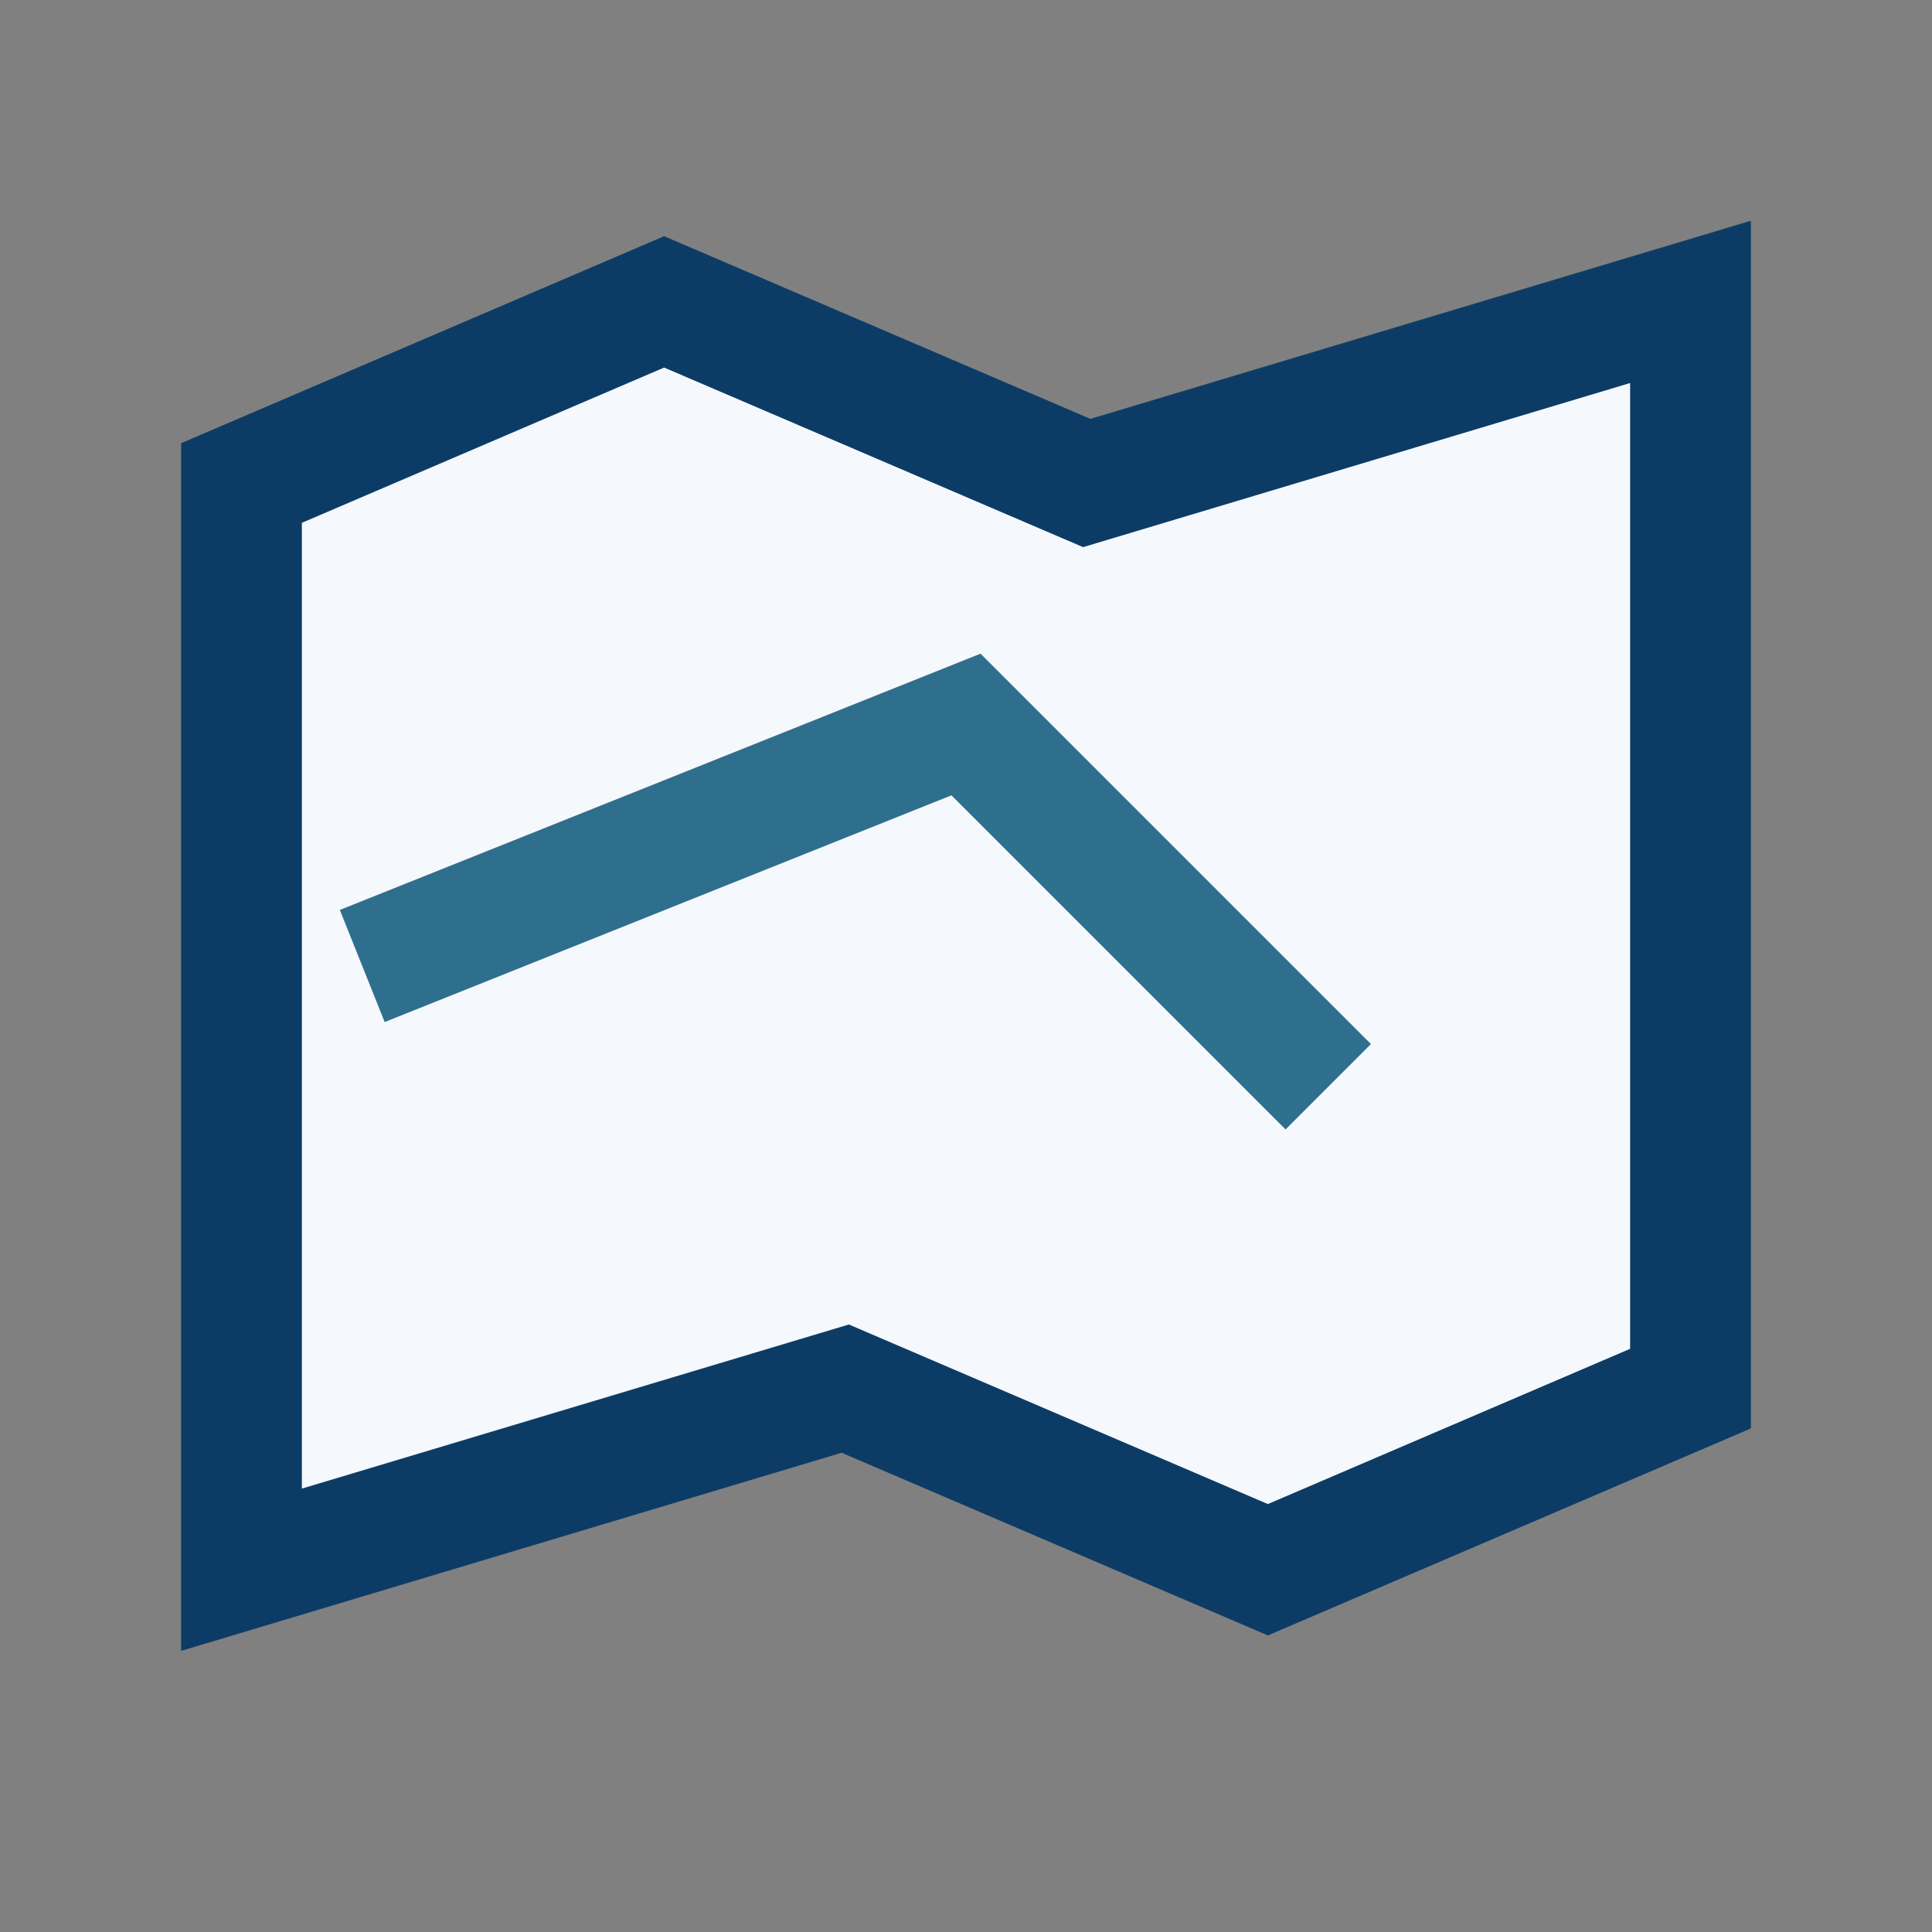
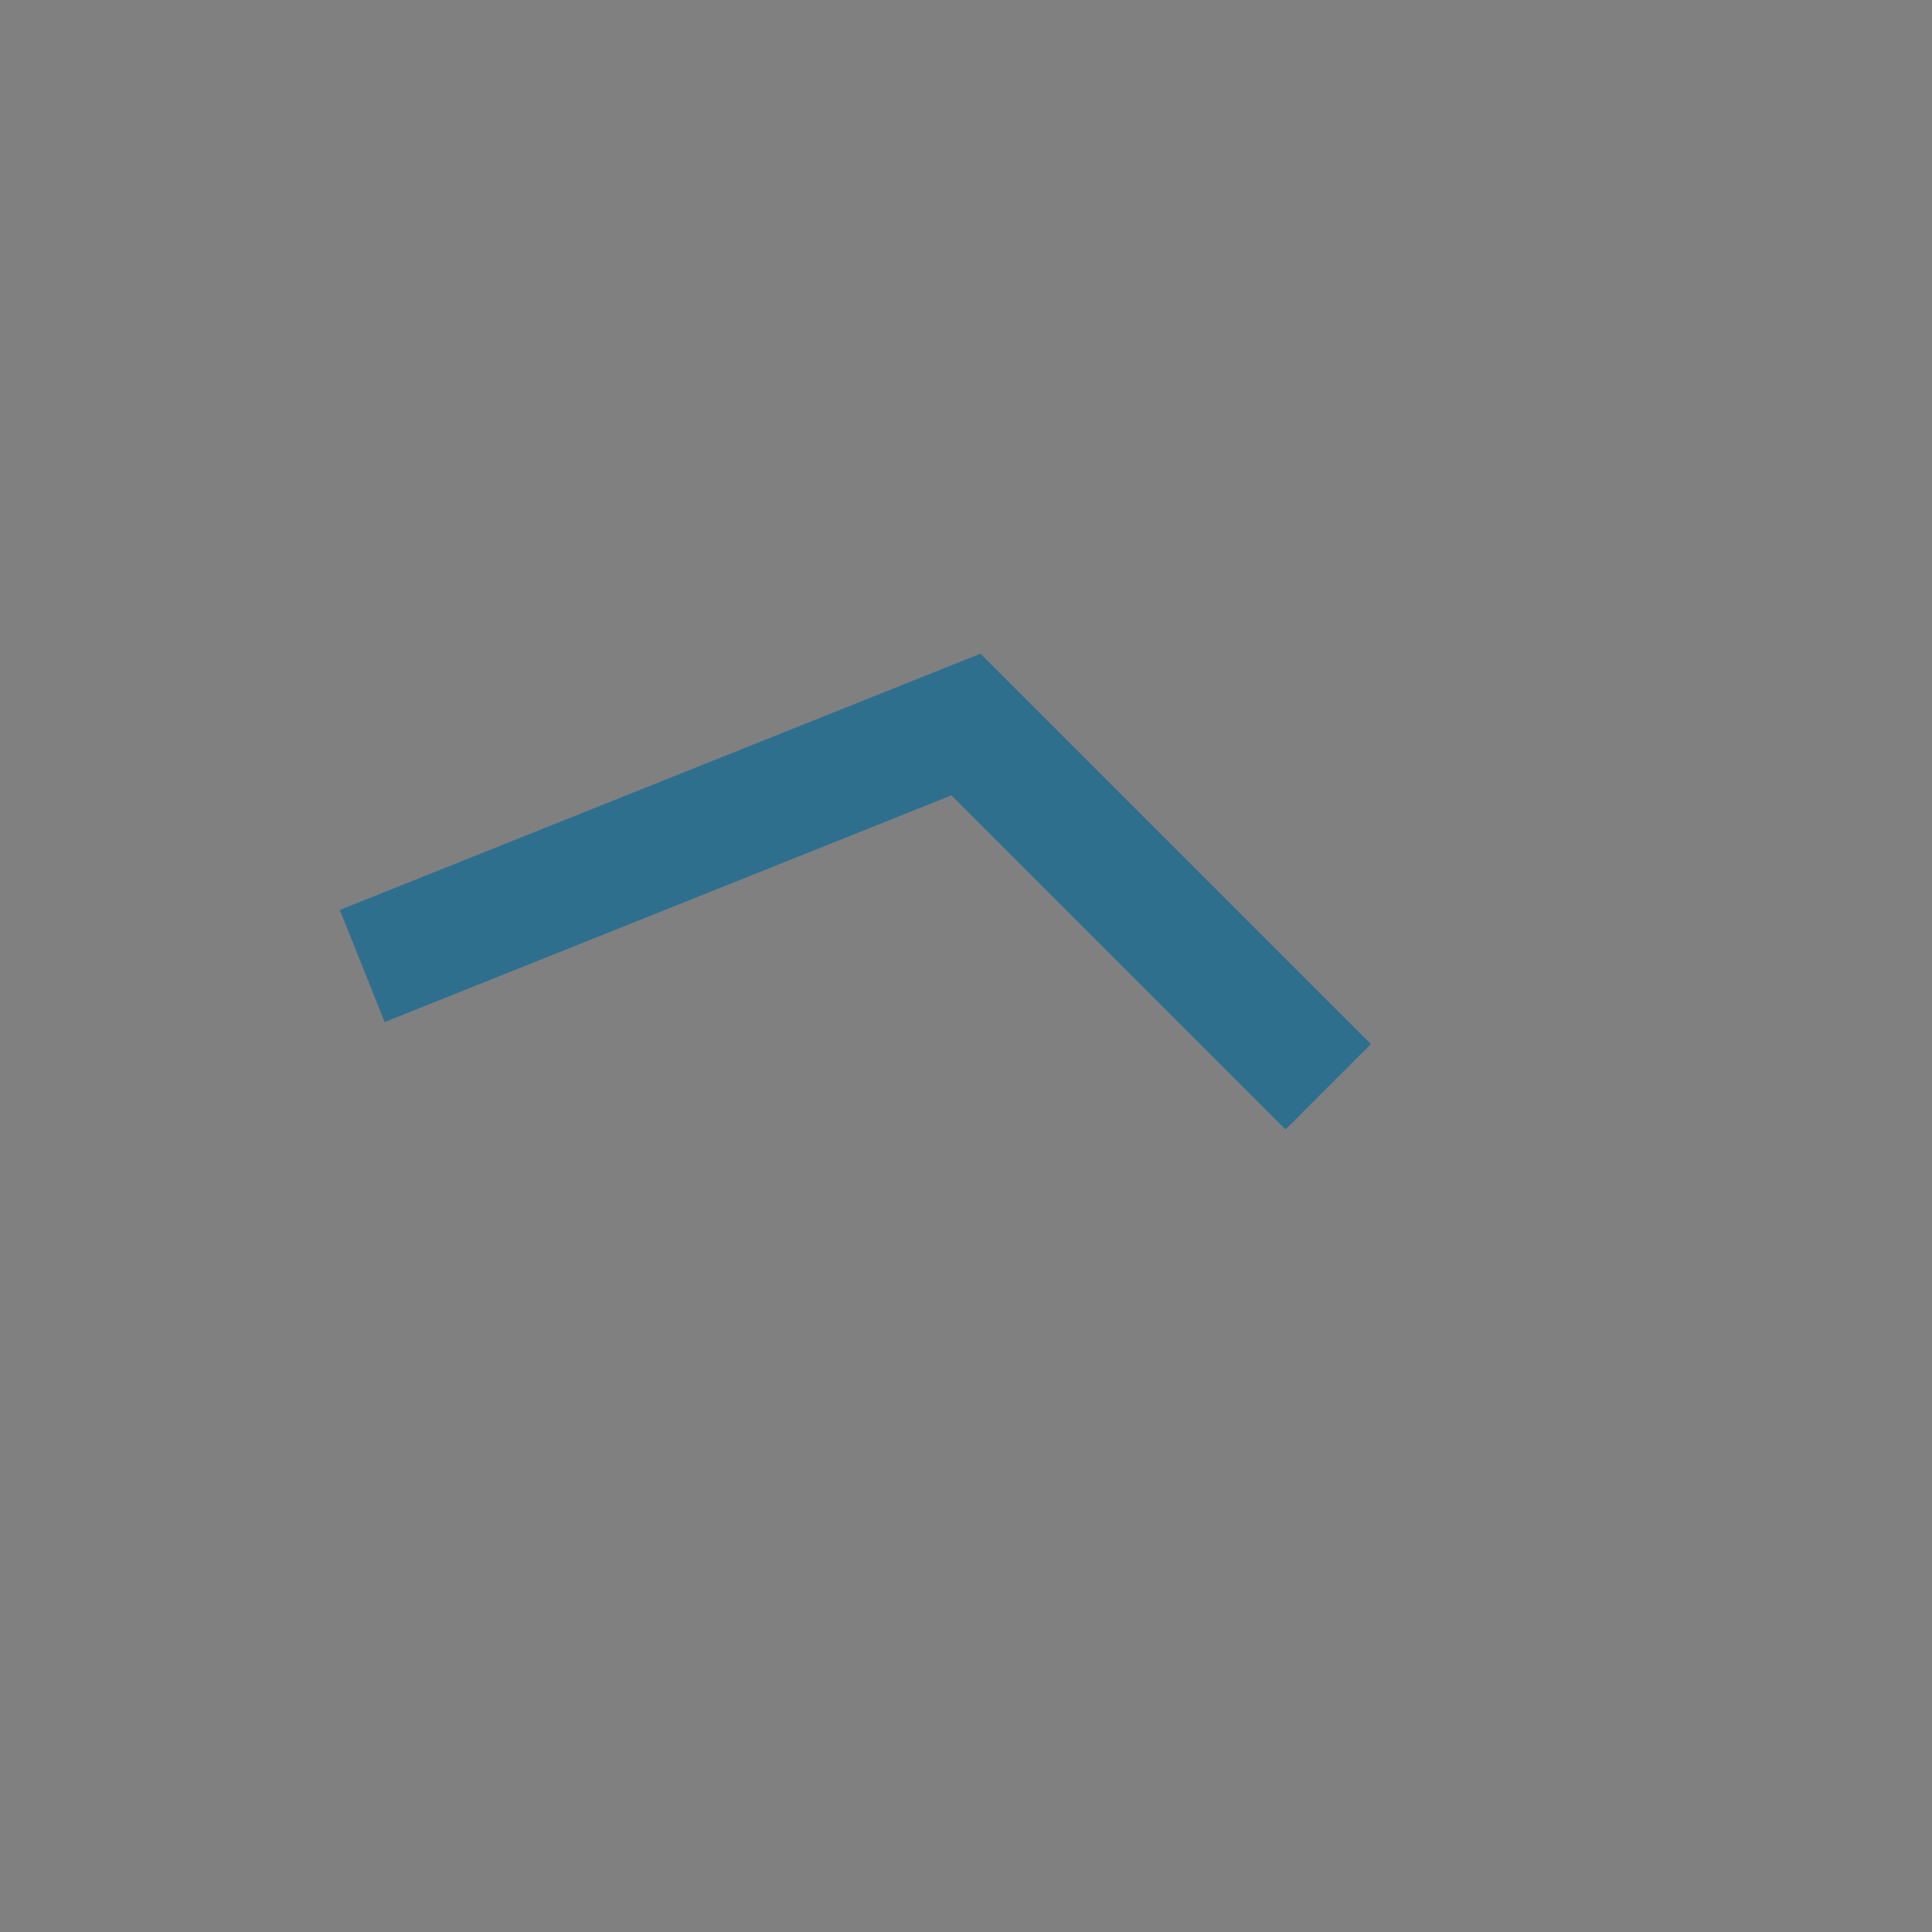
<svg xmlns="http://www.w3.org/2000/svg" width="32" height="32" viewBox="0 0 32 32">
  <rect x="0" y="0" width="32" height="32" fill="#808080" stroke="none" />
-   <path d="M4 8l7-3 7 3 10-3v18l-7 3-7-3-10 3z" fill="#F5F8FC" stroke="#0C3C66" stroke-width="2" />
  <path d="M6 16l10-4 6 6" fill="none" stroke="#2E6F8E" stroke-width="2" />
</svg>